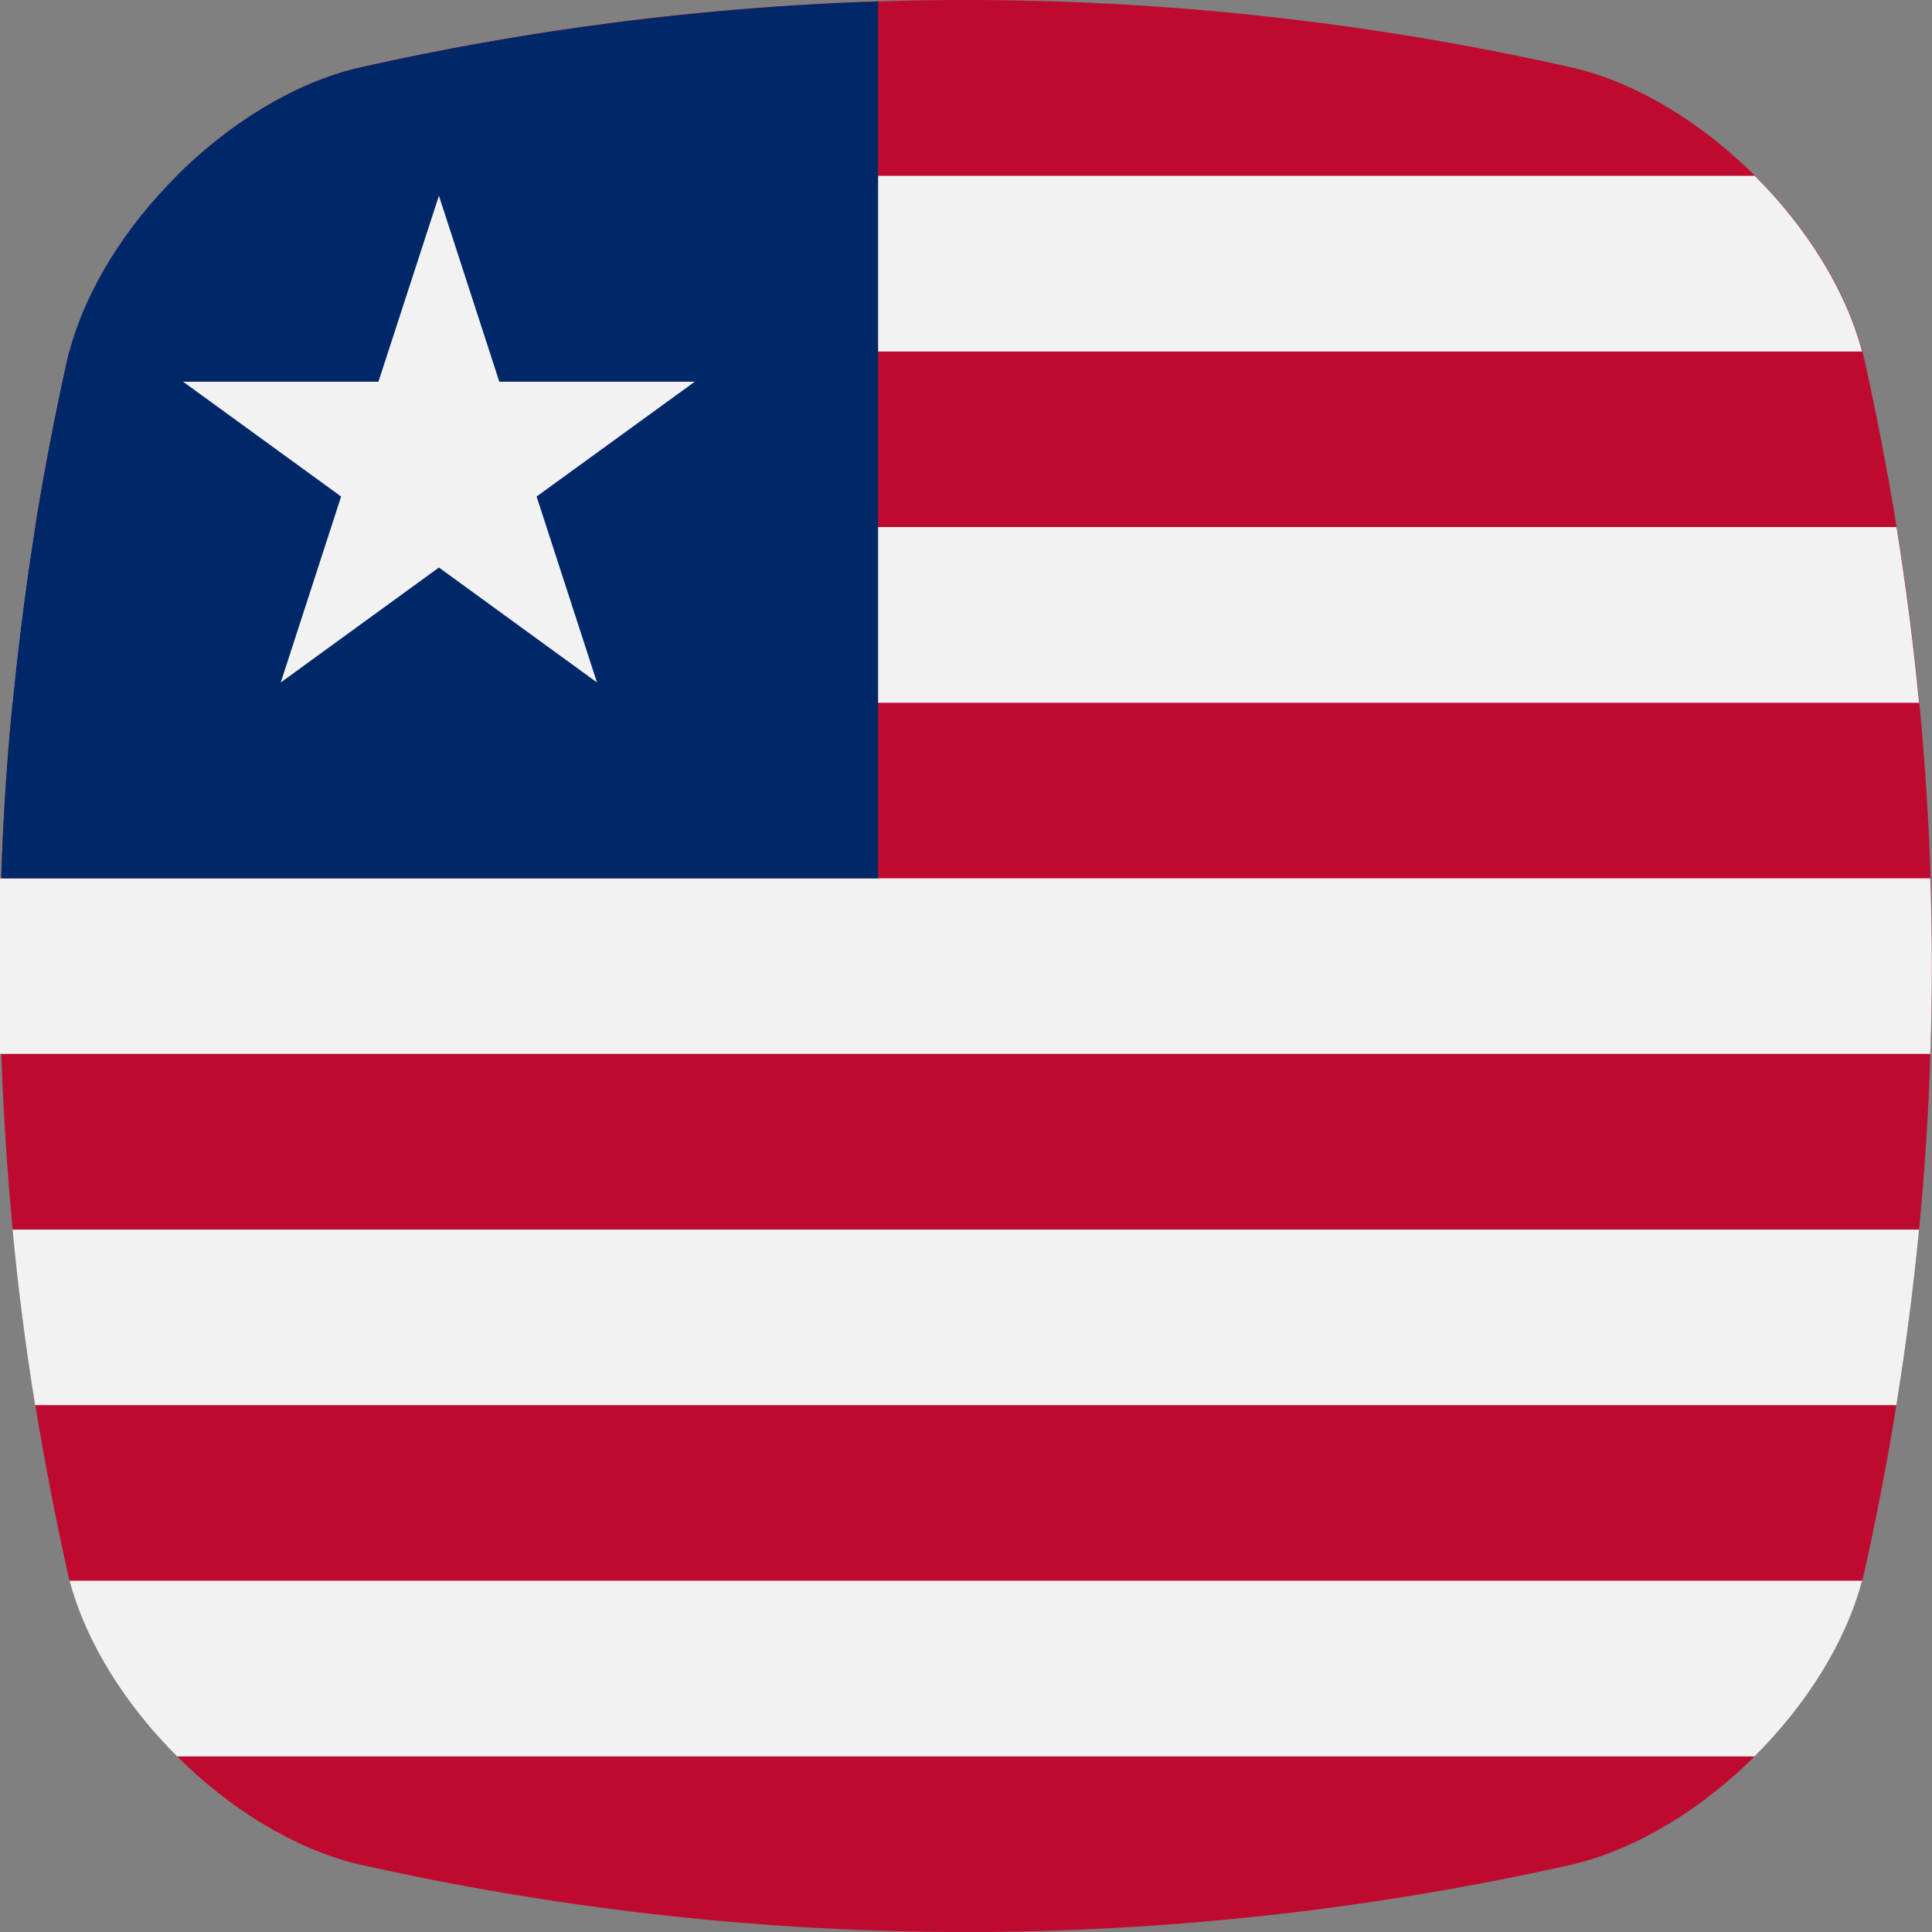
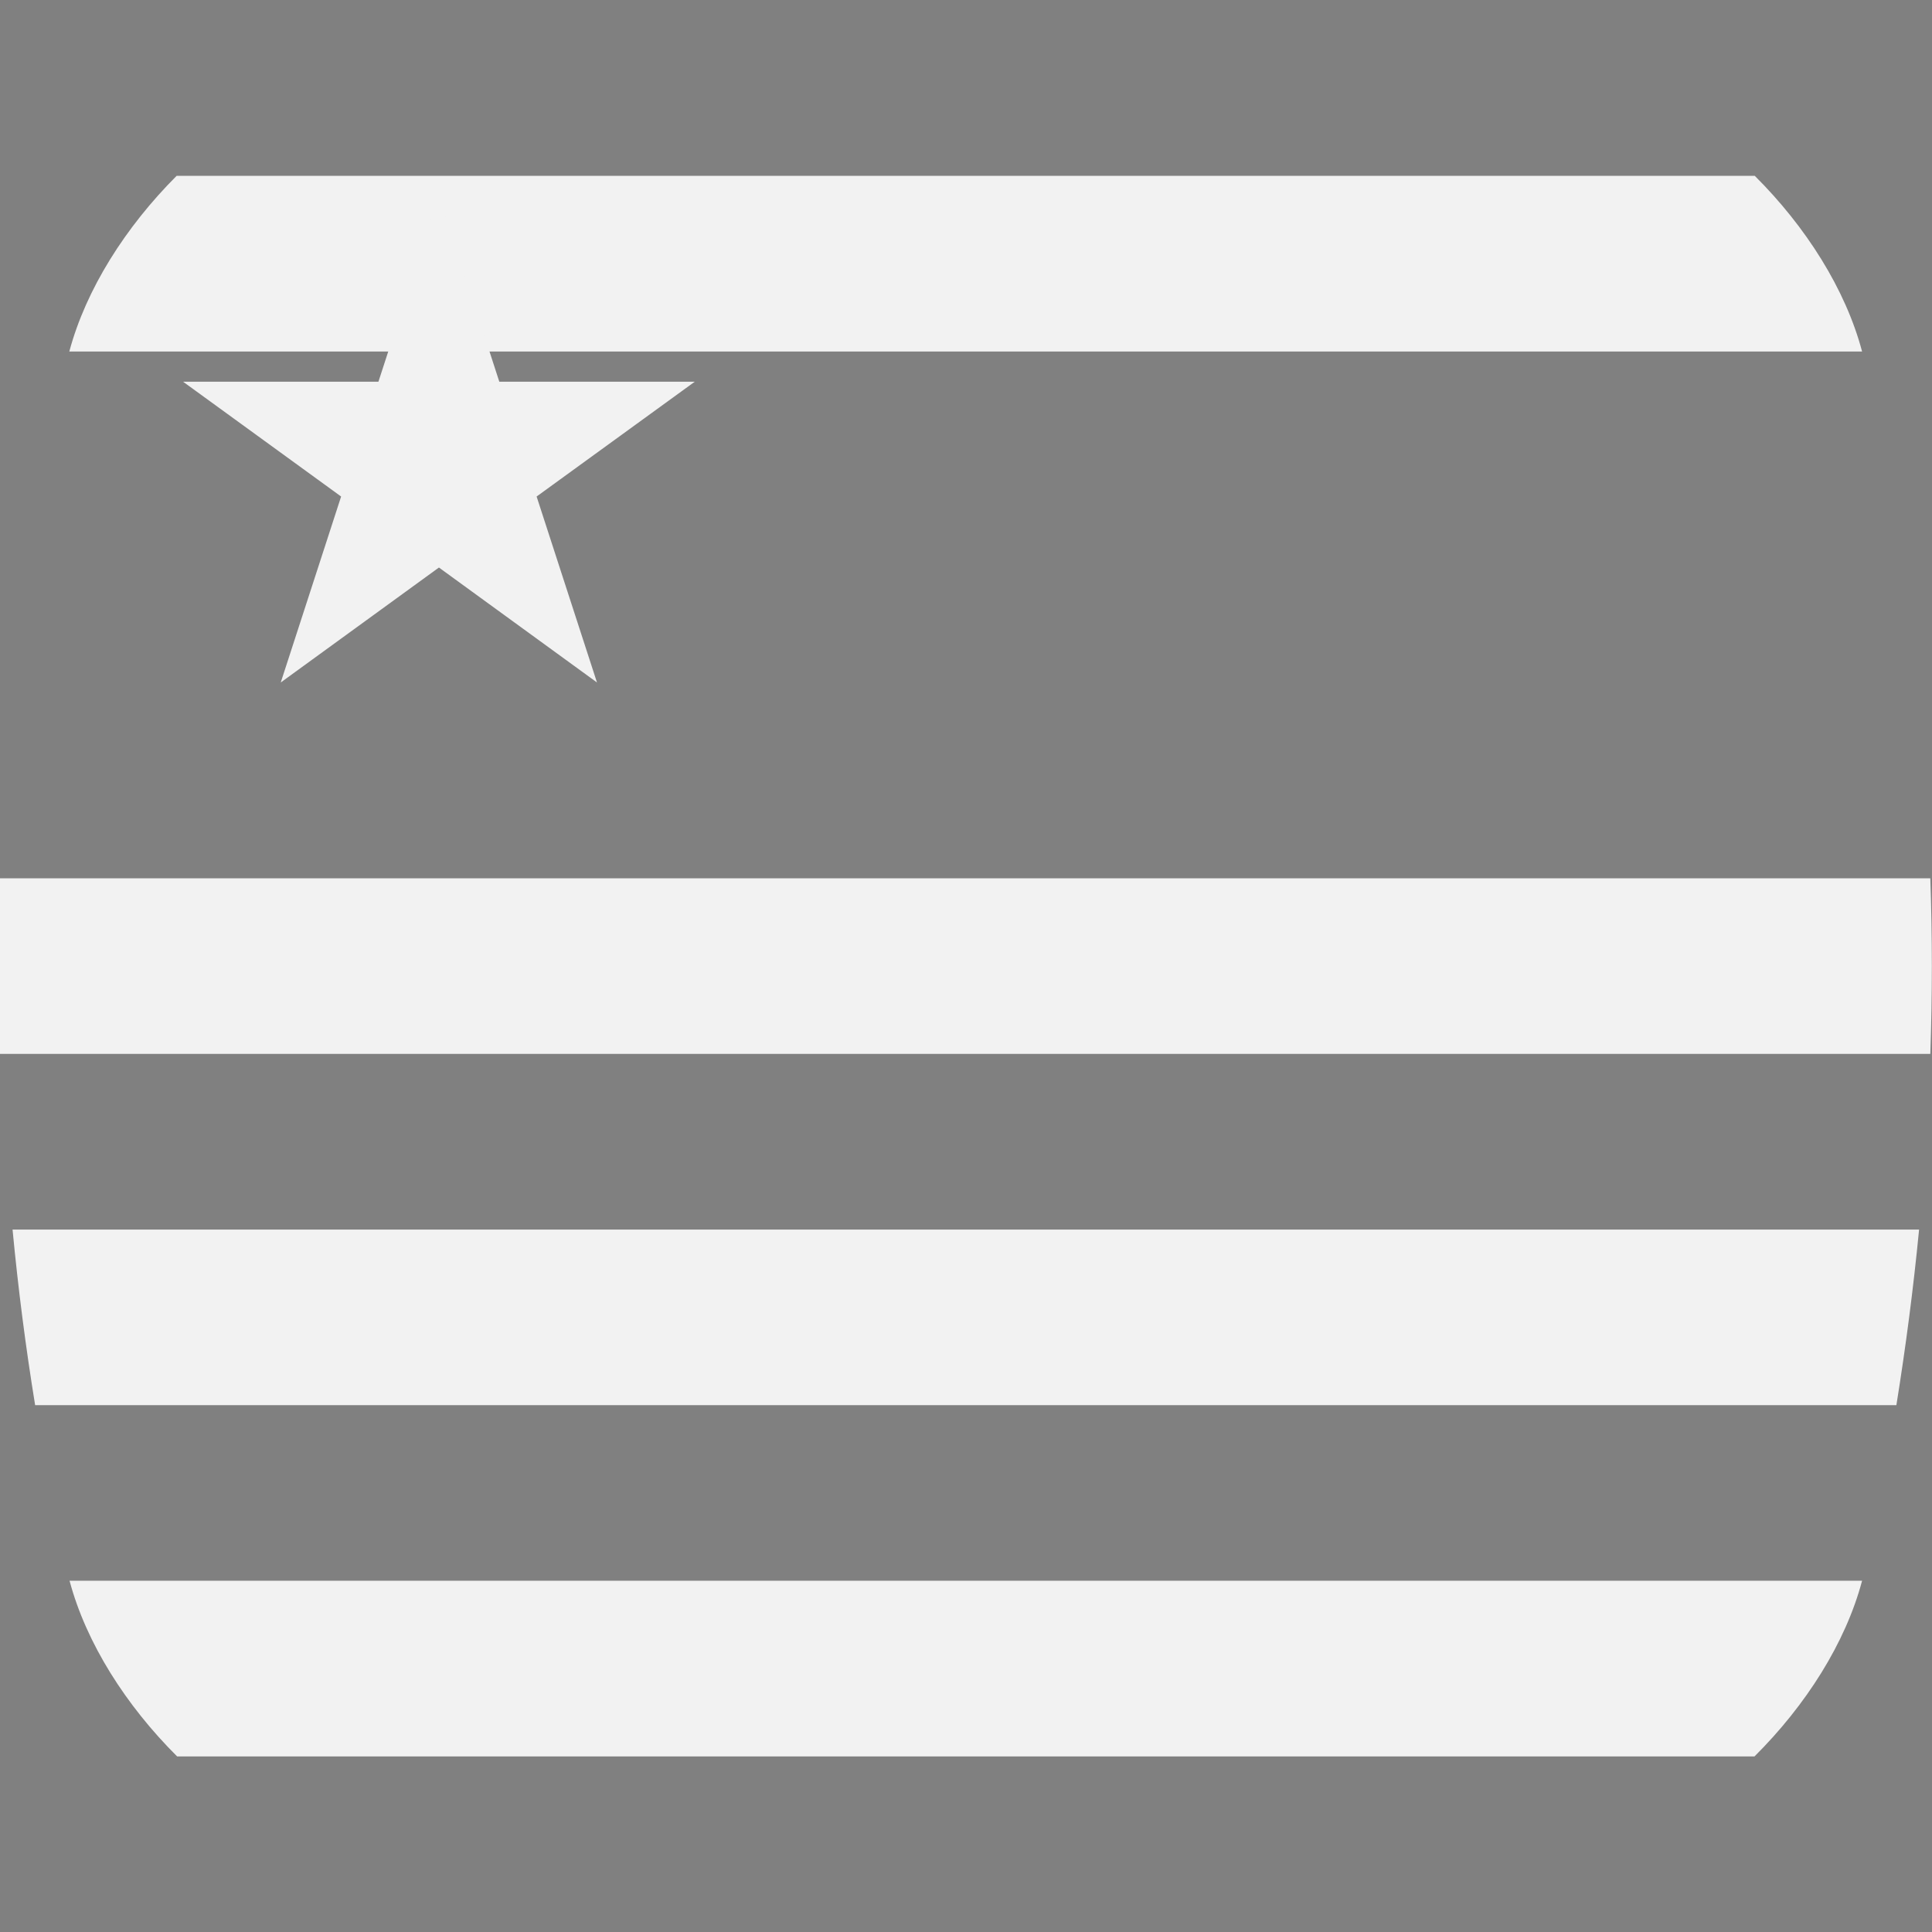
<svg xmlns="http://www.w3.org/2000/svg" width="16" height="16" viewBox="0 0 16 16" fill="none">
  <rect x="0" y="0" width="16" height="16" fill="#808080" stroke="none" />
-   <path d="M15.986 8.728C15.972 9.213 15.94 9.698 15.893 10.183C15.845 10.668 15.783 11.152 15.705 11.637C15.63 12.104 15.54 12.57 15.436 13.036C15.431 13.054 15.427 13.073 15.421 13.091C15.284 13.607 14.955 14.123 14.531 14.546C14.097 14.978 13.563 15.309 13.034 15.438C11.433 15.799 9.798 15.987 8.156 16H7.842C6.2 15.987 4.565 15.799 2.964 15.438C2.435 15.31 1.901 14.979 1.467 14.546C1.044 14.125 0.715 13.609 0.576 13.092C0.572 13.074 0.567 13.055 0.563 13.037C0.459 12.571 0.369 12.105 0.293 11.638C0.214 11.154 0.151 10.669 0.105 10.184C0.059 9.698 0.028 9.214 0.011 8.729H-0.002V7.274H0.01C0.025 6.789 0.057 6.304 0.104 5.819C0.151 5.335 0.213 4.85 0.291 4.365C0.367 3.898 0.456 3.431 0.561 2.964C0.565 2.946 0.569 2.929 0.574 2.911C0.711 2.395 1.04 1.879 1.463 1.456C1.898 1.023 2.432 0.69 2.963 0.563C6.278 -0.188 9.719 -0.188 13.035 0.563C13.566 0.69 14.099 1.023 14.535 1.456C14.958 1.878 15.287 2.395 15.424 2.911C15.428 2.929 15.433 2.946 15.437 2.964C15.541 3.43 15.631 3.897 15.707 4.365C15.786 4.849 15.848 5.334 15.895 5.819C15.942 6.305 15.973 6.79 15.989 7.274C16.003 7.758 16.003 8.243 15.986 8.728Z" fill="#BF0A30" />
  <path d="M15.421 13.091C15.284 13.607 14.955 14.123 14.53 14.546H1.467C1.043 14.124 0.714 13.608 0.576 13.091H15.421Z" fill="#F2F2F2" />
  <path d="M15.893 10.183C15.846 10.668 15.783 11.152 15.705 11.637H0.291C0.212 11.153 0.15 10.668 0.104 10.183H15.893Z" fill="#F2F2F2" />
  <path d="M15.986 8.728H-0.002V7.274H15.986C16.003 7.758 16.003 8.243 15.986 8.728Z" fill="#F2F2F2" />
-   <path d="M15.893 5.82H0.104C0.15 5.334 0.213 4.849 0.291 4.365H15.706C15.784 4.849 15.846 5.334 15.893 5.82Z" fill="#F2F2F2" />
  <path d="M15.421 2.911H0.574C0.712 2.395 1.04 1.879 1.463 1.456H14.532C14.956 1.878 15.284 2.395 15.421 2.911Z" fill="#F2F2F2" />
-   <path d="M7.272 0.012V7.274H0.01C0.025 6.789 0.056 6.304 0.104 5.82C0.151 5.335 0.213 4.85 0.291 4.365C0.366 3.898 0.456 3.431 0.56 2.964C0.565 2.946 0.569 2.929 0.574 2.911C0.711 2.395 1.039 1.879 1.463 1.456C1.898 1.023 2.431 0.69 2.963 0.563C4.379 0.244 5.822 0.059 7.272 0.012Z" fill="#002868" />
  <path d="M3.635 1.621L4.135 3.161H5.754L4.444 4.112L4.944 5.652L3.635 4.7L2.325 5.652L2.825 4.112L1.516 3.161H3.134L3.635 1.621Z" fill="#F2F2F2" />
</svg>